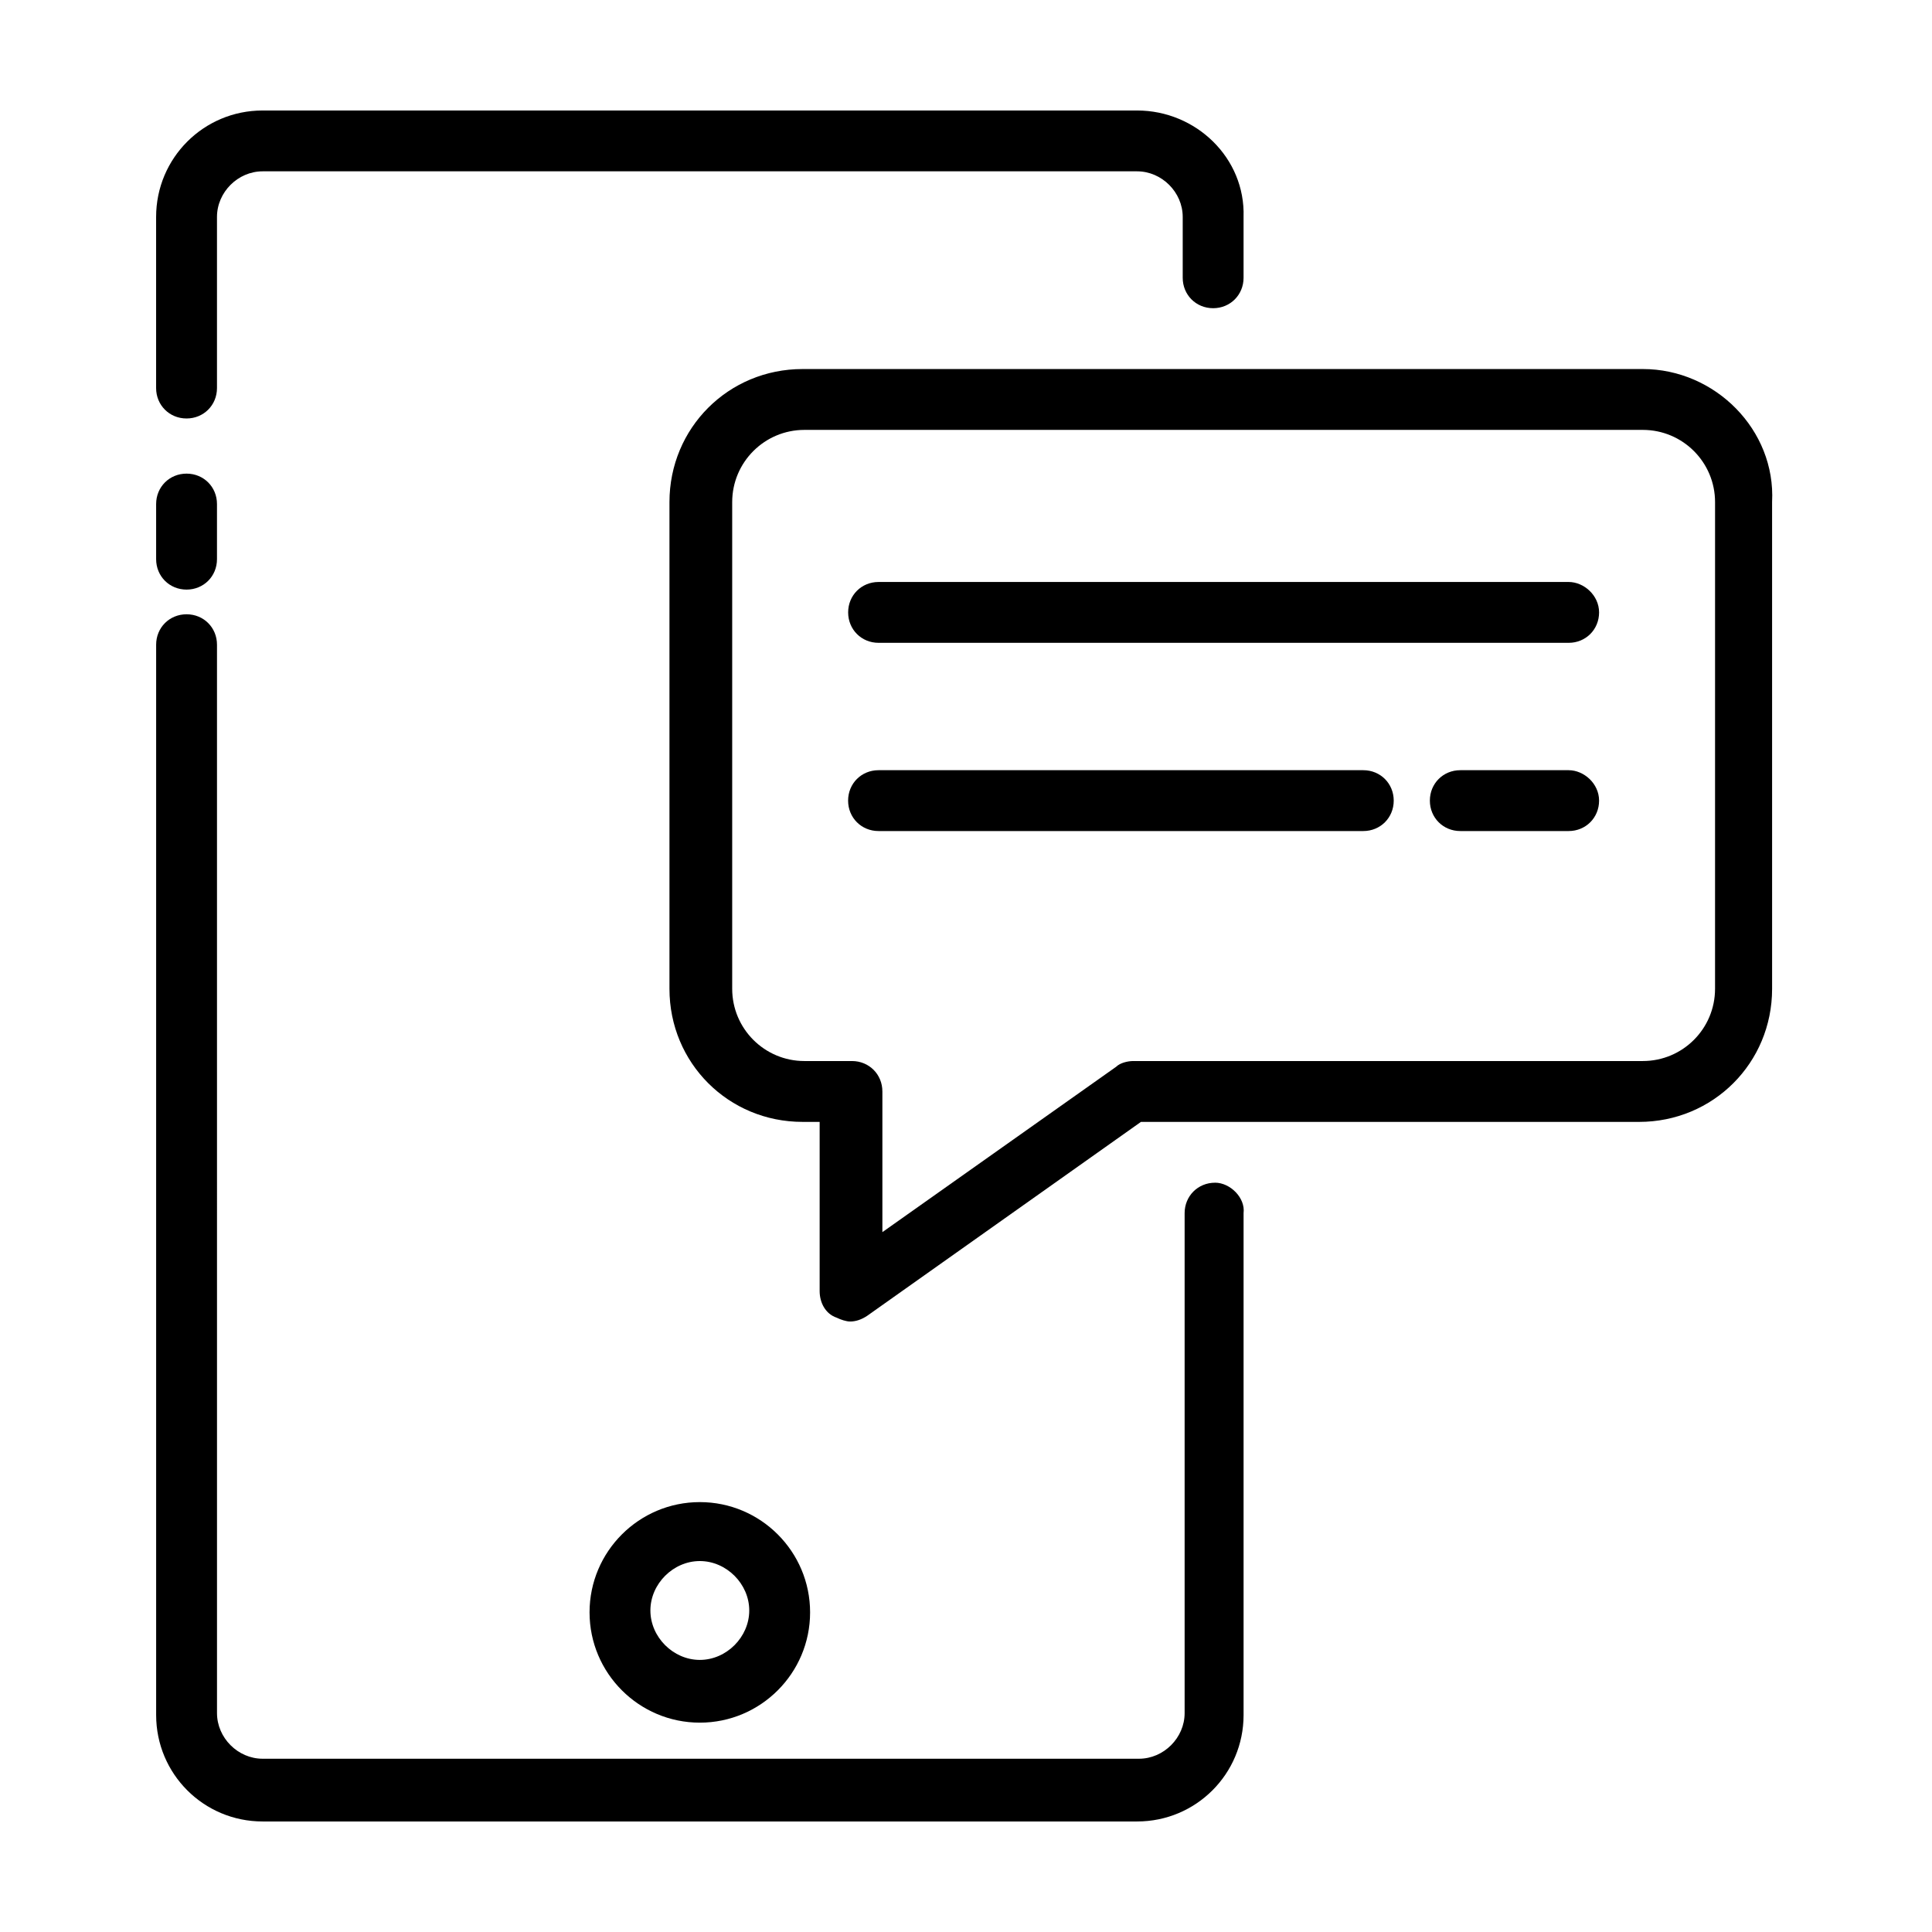
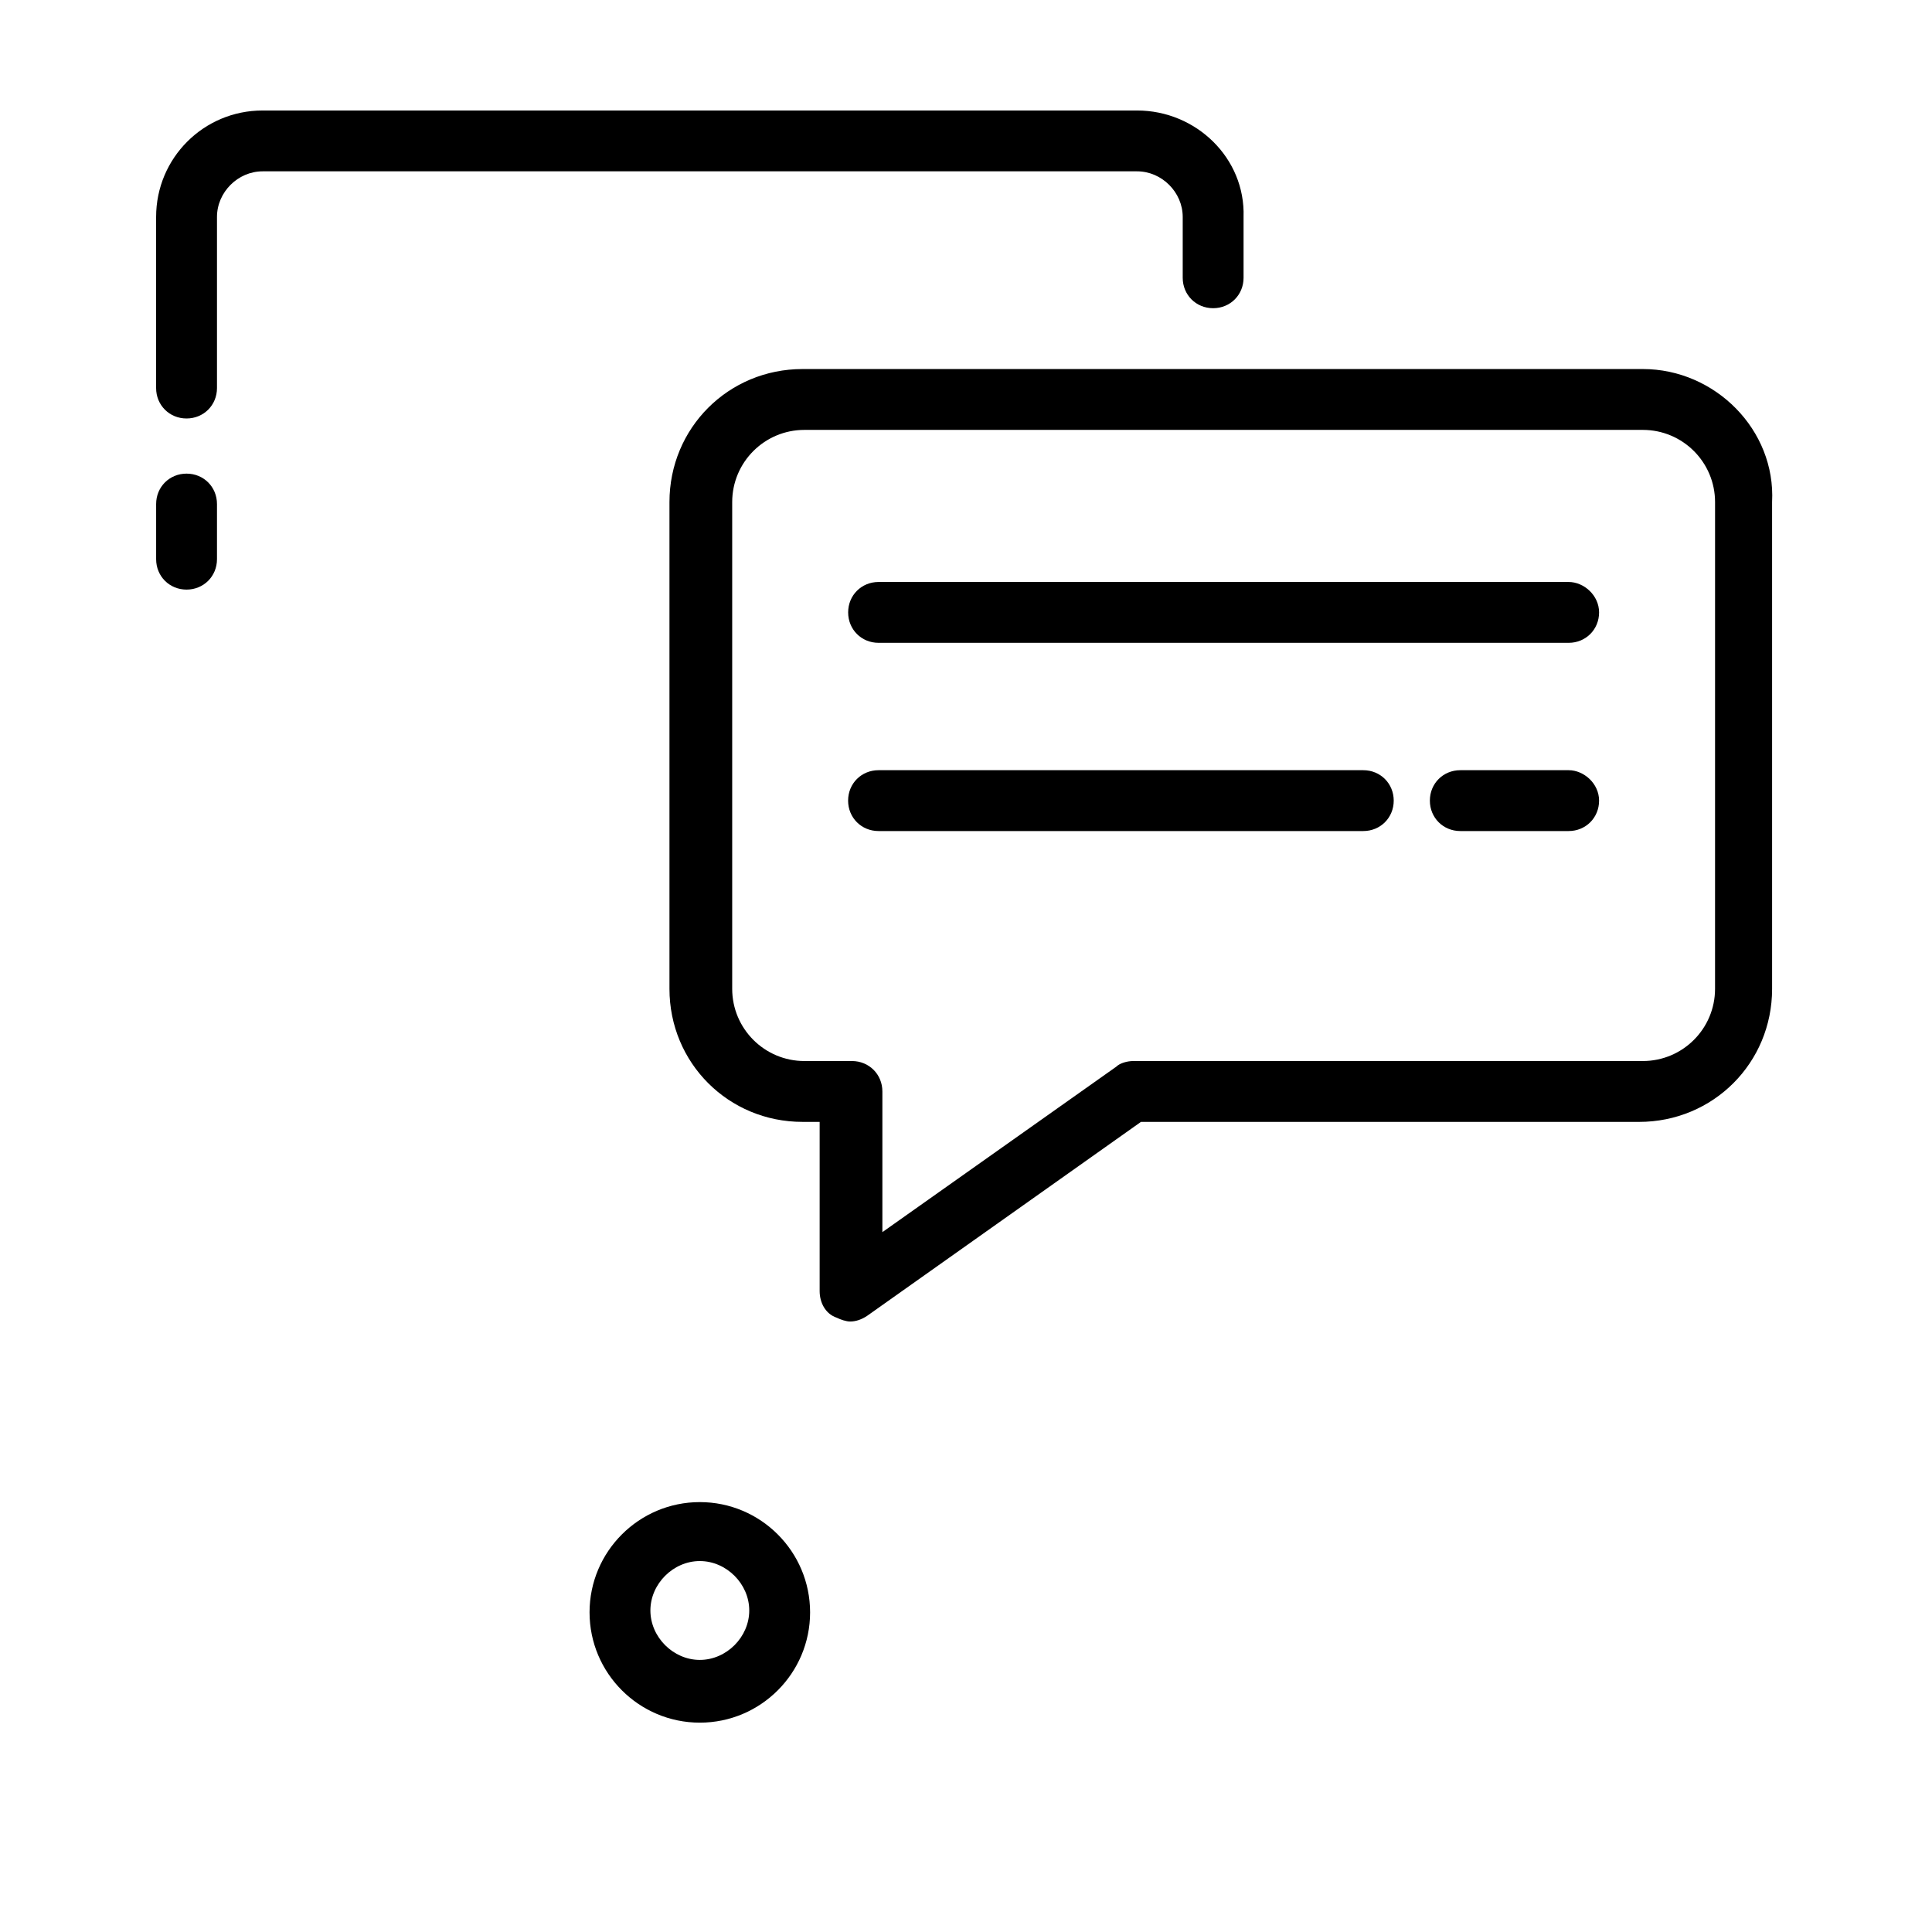
<svg xmlns="http://www.w3.org/2000/svg" fill="#000000" width="800px" height="800px" version="1.1" viewBox="144 144 512 512">
  <g>
    <path d="m193.44 254.9c4.535 0 8.062-3.527 8.062-8.062v-45.344c0-6.551 5.543-12.09 12.09-12.09h231.75c6.551 0 12.09 5.543 12.09 12.09v16.121c0 4.535 3.527 8.062 8.062 8.062s8.062-3.527 8.062-8.062v-16.121c0.5-15.617-12.598-28.211-28.219-28.211h-231.75c-15.617 0-28.215 12.594-28.215 28.215v45.344c0 4.531 3.527 8.059 8.062 8.059z" />
    <path d="m193.44 300.25c4.535 0 8.062-3.527 8.062-8.062v-14.609c0-4.535-3.527-8.062-8.062-8.062s-8.062 3.527-8.062 8.062v14.609c0 4.535 3.527 8.062 8.062 8.062z" />
-     <path d="m466 457.43c-4.535 0-8.062 3.527-8.062 8.062v132.5c0 6.551-5.543 12.09-12.09 12.09h-232.25c-6.551 0-12.09-5.543-12.09-12.09l-0.004-283.14c0-4.535-3.527-8.062-8.062-8.062s-8.062 3.527-8.062 8.062v283.64c0 15.617 12.594 28.215 28.215 28.215h231.75c15.617 0 28.215-12.594 28.215-28.215v-133.01c0.504-4.027-3.527-8.059-7.559-8.059z" />
    <path d="m329.46 600.52c16.121 0 29.223-13.098 29.223-29.223 0-16.121-13.098-29.223-29.223-29.223-16.121 0-29.223 13.098-29.223 29.223 0.004 16.121 13.102 29.223 29.223 29.223zm0-42.824c7.055 0 13.098 6.047 13.098 13.098 0 7.055-6.047 13.098-13.098 13.098-7.055 0-13.098-6.047-13.098-13.098 0-7.051 6.043-13.098 13.098-13.098z" />
    <path d="m579.36 241.8h-222.68c-19.648 0-35.266 15.617-35.266 35.266v128.98c0 19.648 15.617 35.266 35.266 35.266h4.535v44.84c0 3.023 1.512 6.047 4.535 7.055 1.008 0.504 2.519 1.008 3.527 1.008 1.512 0 3.023-0.504 4.535-1.512l72.547-51.387h132c19.648 0 35.266-15.617 35.266-35.266l-0.004-128.98c1.008-19.145-15.113-35.27-34.258-35.27zm19.145 164.24c0 10.578-8.566 19.145-19.145 19.145h-135.02c-1.512 0-3.527 0.504-4.535 1.512l-61.965 43.832v-37.281c0-4.535-3.527-8.062-8.062-8.062h-12.594c-10.578 0-19.145-8.566-19.145-19.145v-128.97c0-10.578 8.566-19.145 19.145-19.145h222.18c10.578 0 19.145 8.566 19.145 19.145z" />
    <path d="m559.71 298.23h-182.88c-4.535 0-8.062 3.527-8.062 8.062 0 4.535 3.527 8.062 8.062 8.062h182.88c4.535 0 8.062-3.527 8.062-8.062-0.004-4.539-4.031-8.062-8.062-8.062z" />
    <path d="m559.71 348.11h-28.719c-4.535 0-8.062 3.527-8.062 8.062 0 4.535 3.527 8.062 8.062 8.062h28.719c4.535 0 8.062-3.527 8.062-8.062-0.004-4.535-4.031-8.062-8.062-8.062z" />
    <path d="m505.29 348.11h-128.47c-4.535 0-8.062 3.527-8.062 8.062 0 4.535 3.527 8.062 8.062 8.062h128.47c4.535 0 8.062-3.527 8.062-8.062-0.004-4.535-3.531-8.062-8.066-8.062z" />
  </g>
</svg>